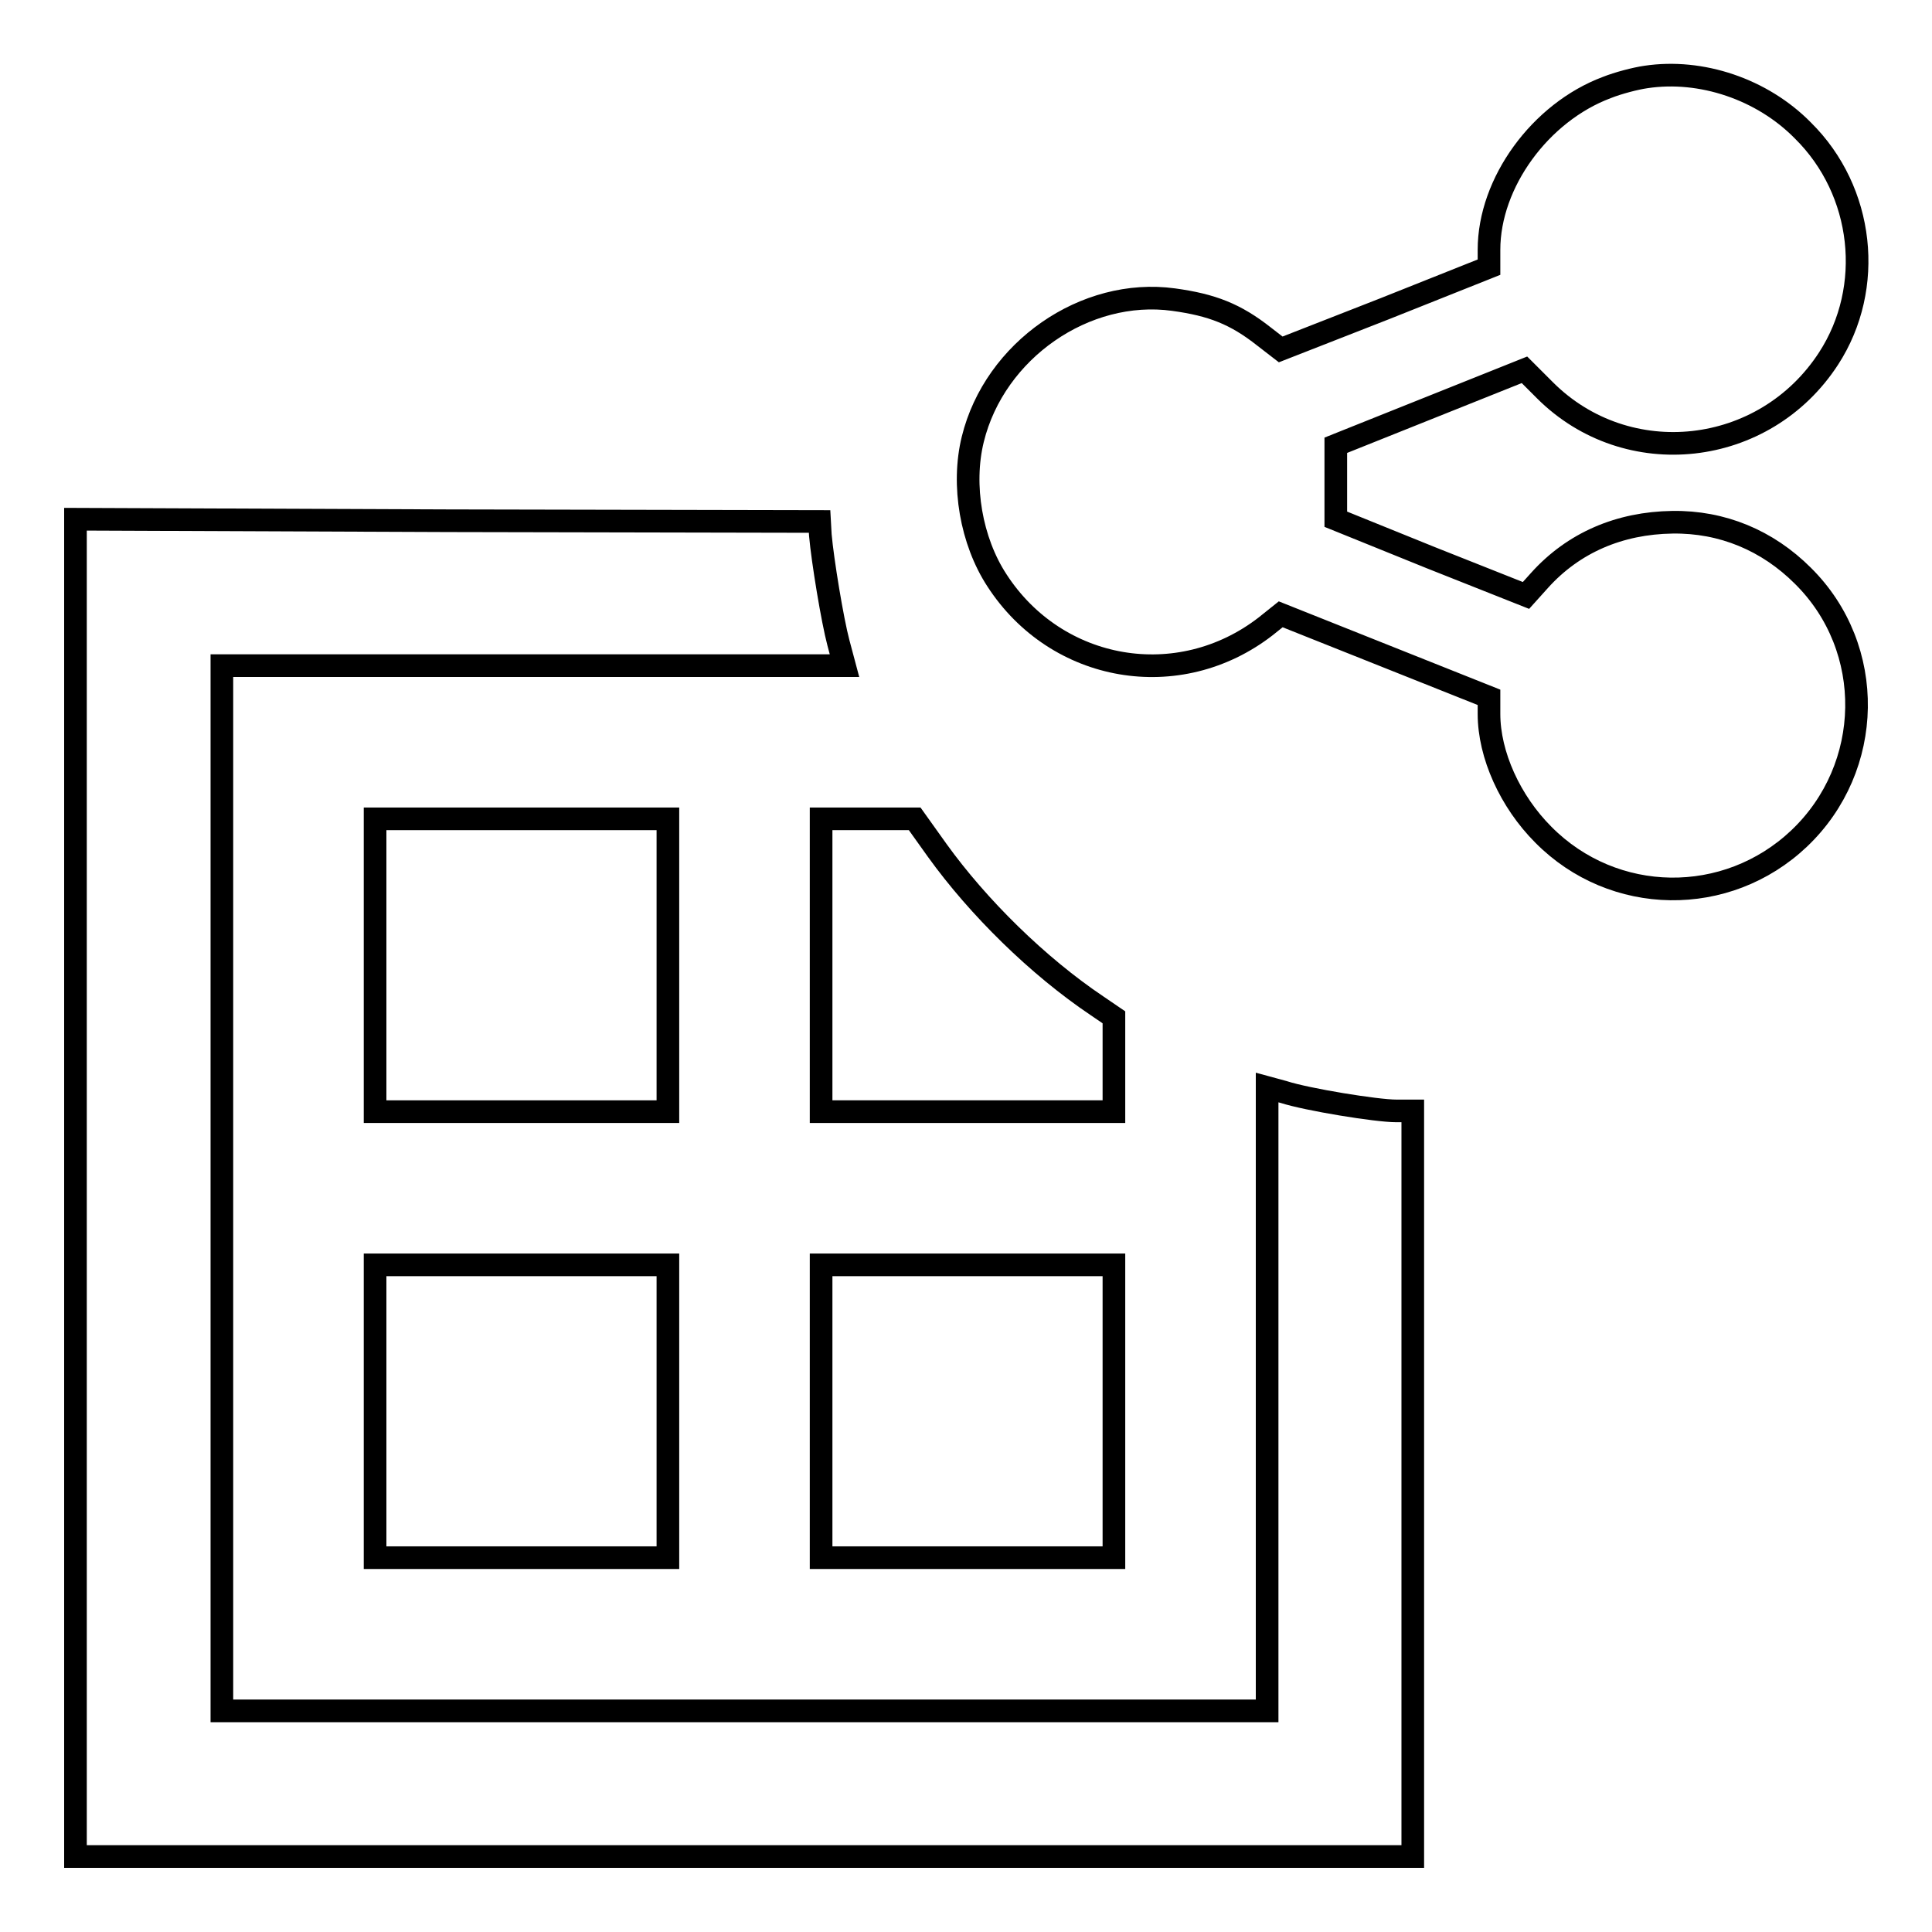
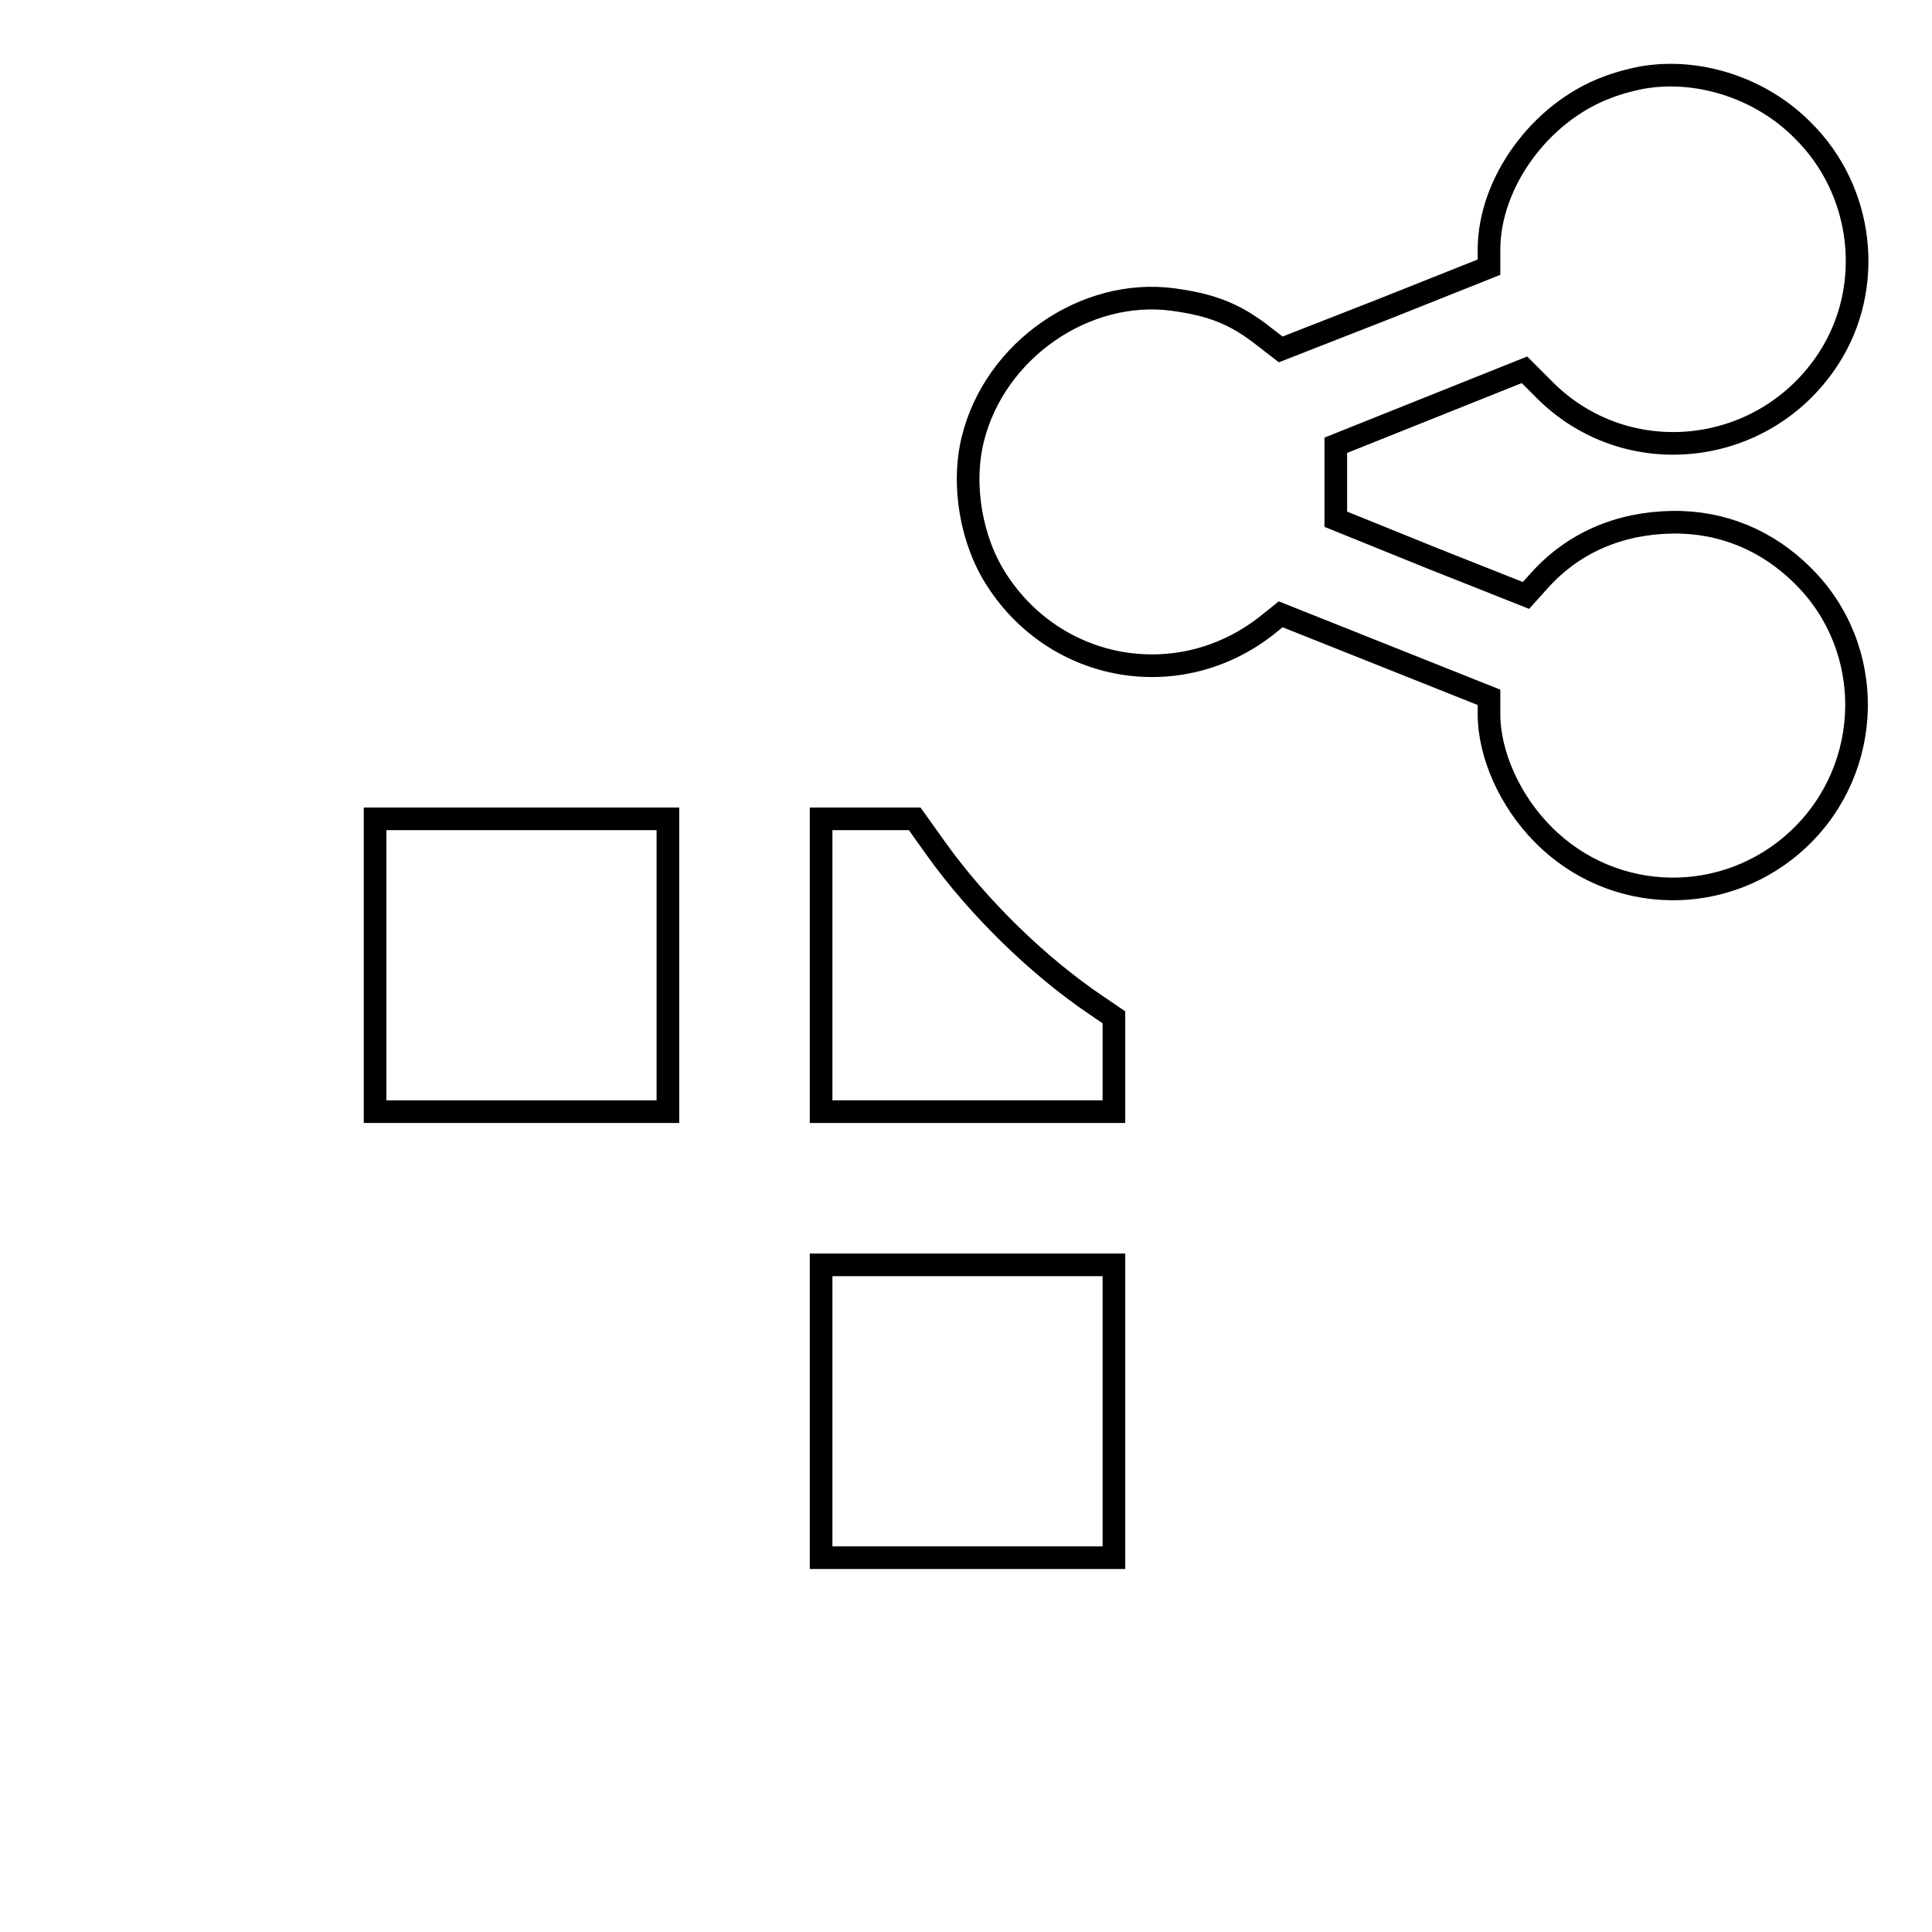
<svg xmlns="http://www.w3.org/2000/svg" version="1.1" x="0px" y="0px" viewBox="0 0 256 256" enable-background="new 0 0 256 256" xml:space="preserve">
  <g>
    <g>
      <g>
        <path stroke-width="3" fill-opacity="0" stroke="#000000" d="M218.1,10.2c-1.4,0.2-3.7,0.8-5.2,1.4c-8.8,3.3-15.6,12.6-15.6,21.5v2.3l-13.8,5.5l-13.8,5.4l-2.2-1.7c-3.8-3-6.9-4.2-12-4.9c-11.7-1.6-23.7,6.7-26.6,18.5c-1.5,6.1-0.2,13.5,3.2,18.7c7.9,12.2,24.1,15,35.6,6.1l2-1.6l13.8,5.5l13.8,5.5v2.2c0,5.4,2.8,11.6,7.2,16c9.3,9.4,24.3,9.6,33.9,0.5c9.9-9.4,10.2-25.2,0.5-34.8c-4.7-4.7-10.7-7.2-17.3-7.1c-7,0.1-13.1,2.7-17.6,7.7l-1.8,2l-12.6-5l-12.6-5.1l0-4.8L177,59l12.5-5l12.5-5l2.7,2.7c10.9,10.9,29.1,8.9,37.6-4.2c6.1-9.4,4.7-22.2-3.4-30.2C233.5,11.8,225.4,9.1,218.1,10.2z" />
-         <path stroke-width="3" fill-opacity="0" stroke="#000000" d="M10,157.4V246h88.6h88.6v-49.4v-49.4H185c-2.6,0-11.8-1.5-14.9-2.5l-2.2-0.6v41.3v41.3H98.6H29.4v-69.2V88.2h41.3h41.2l-0.8-3c-0.8-3-2.1-10.9-2.4-14.3l-0.1-1.8l-49.2-0.1L10,68.8V157.4z" />
        <path stroke-width="3" fill-opacity="0" stroke="#000000" d="M49.7,127.9v19.4h19.4h19.4v-19.4v-19.4H69.1H49.7V127.9L49.7,127.9z" />
        <path stroke-width="3" fill-opacity="0" stroke="#000000" d="M108.8,127.9v19.4h19.4h19.4V141v-6.2l-2.2-1.5c-7.9-5.3-15.8-13.1-21.2-20.6l-3-4.2h-6.2h-6.2L108.8,127.9L108.8,127.9z" />
-         <path stroke-width="3" fill-opacity="0" stroke="#000000" d="M49.7,187v19.4h19.4h19.4V187v-19.4H69.1H49.7V187L49.7,187z" />
        <path stroke-width="3" fill-opacity="0" stroke="#000000" d="M108.8,187v19.4h19.4h19.4V187v-19.4h-19.4h-19.4V187z" />
      </g>
    </g>
  </g>
</svg>